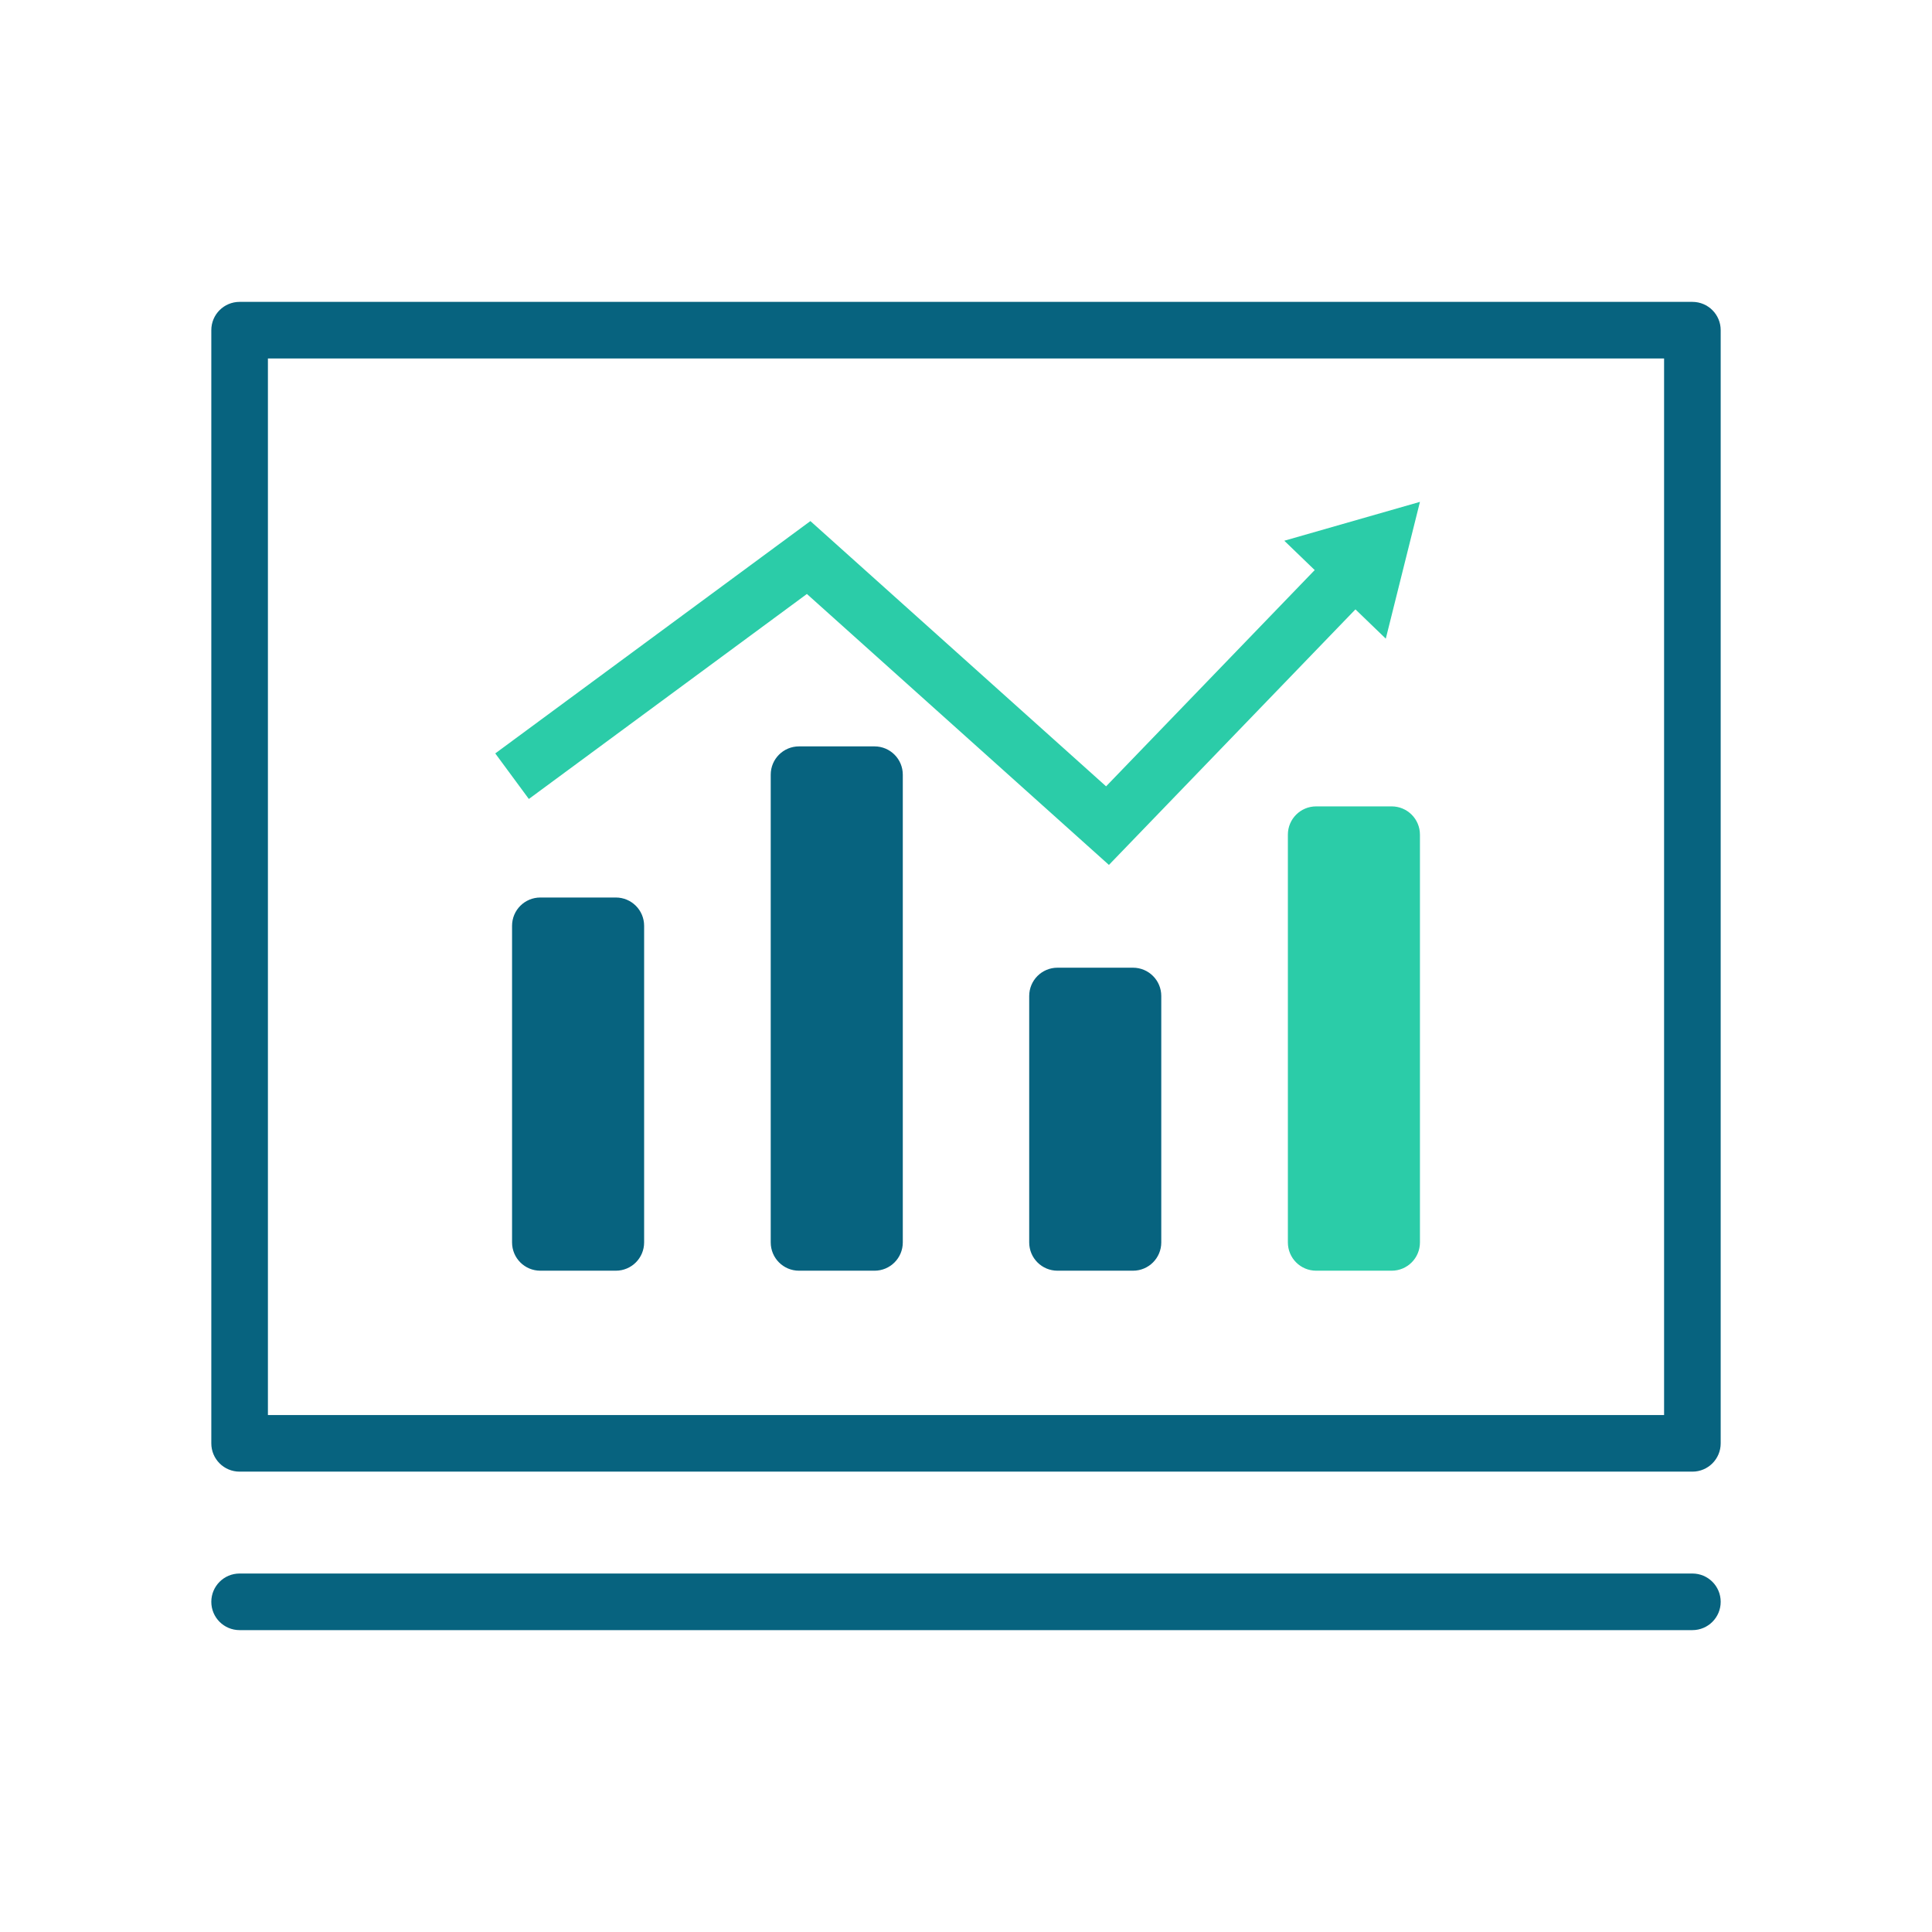
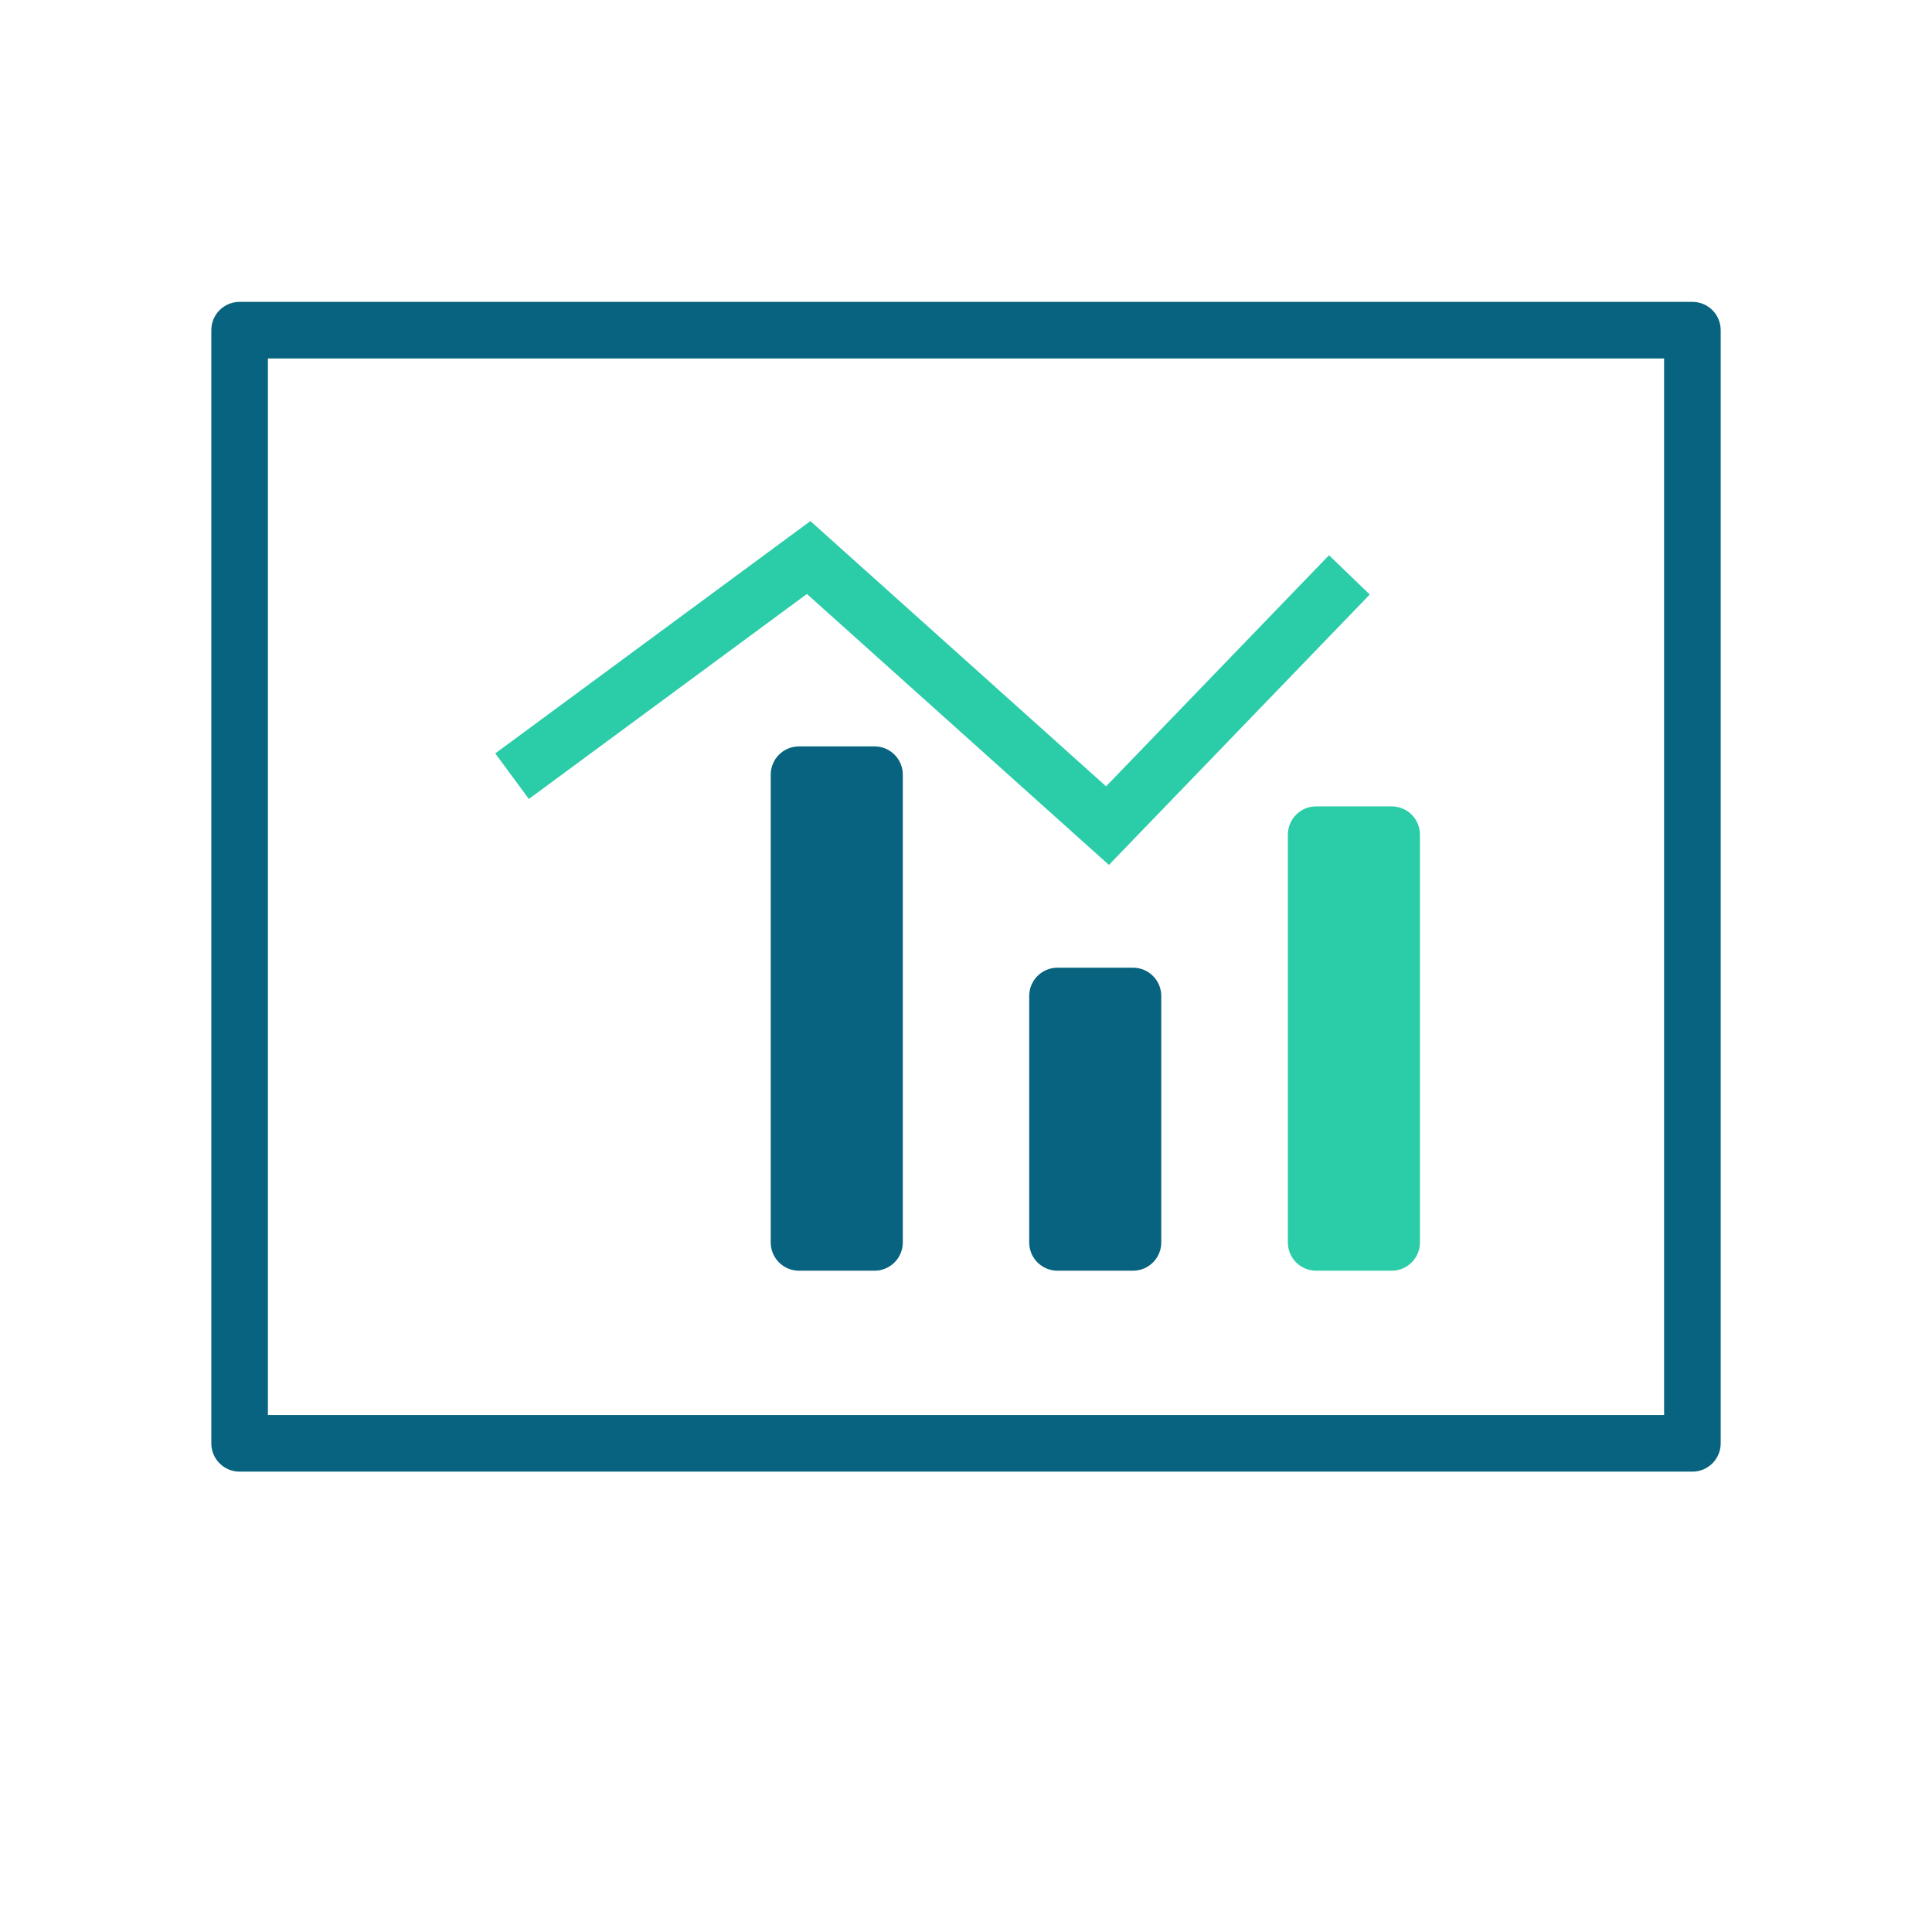
<svg xmlns="http://www.w3.org/2000/svg" version="1.1" id="图层_1" x="0px" y="0px" viewBox="0 0 1024 1024" style="enable-background:new 0 0 1024 1024;" xml:space="preserve">
  <style type="text/css">
	.st0{fill:#07637F;}
	.st1{fill:#2BCCA8;}
	.st2{fill:none;stroke:#2BCCA8;stroke-width:30;stroke-miterlimit:10;}
</style>
  <path class="st0" d="M897,160H127c-8.3,0-15,6.7-15,15v590c0,8.3,6.7,15,15,15h770c8.3,0,15-6.7,15-15V175  C912,166.7,905.3,160,897,160z M882,750H142V190h740V750z" />
-   <path class="st0" d="M127,834h770c8.3,0,15,6.7,15,15l0,0c0,8.3-6.7,15-15,15H127c-8.3,0-15-6.7-15-15l0,0  C112,840.7,118.7,834,127,834z" />
-   <path class="st0" d="M286.4,475.7h40c8.3,0,15,6.7,15,15v167.8c0,8.3-6.7,15-15,15h-40c-8.3,0-15-6.7-15-15V490.7  C271.4,482.4,278.1,475.7,286.4,475.7z" />
  <path class="st0" d="M423.5,395.6h40c8.3,0,15,6.7,15,15v247.9c0,8.3-6.7,15-15,15h-40c-8.3,0-15-6.7-15-15V410.6  C408.5,402.3,415.2,395.6,423.5,395.6z" />
  <path class="st0" d="M560.5,512.9h40c8.3,0,15,6.7,15,15v130.6c0,8.3-6.7,15-15,15h-40c-8.3,0-15-6.7-15-15V527.9  C545.5,519.6,552.2,512.9,560.5,512.9z" />
  <path class="st1" d="M697.6,427.4h40c8.3,0,15,6.7,15,15v216.1c0,8.3-6.7,15-15,15h-40c-8.3,0-15-6.7-15-15V442.4  C682.6,434.1,689.3,427.4,697.6,427.4z" />
  <polyline class="st2" points="271.4,411.4 428.6,295.5 587,437.6 715.2,304.7 " />
-   <polygon class="st1" points="734.5,338.5 752.6,266 680.7,286.6 " />
</svg>